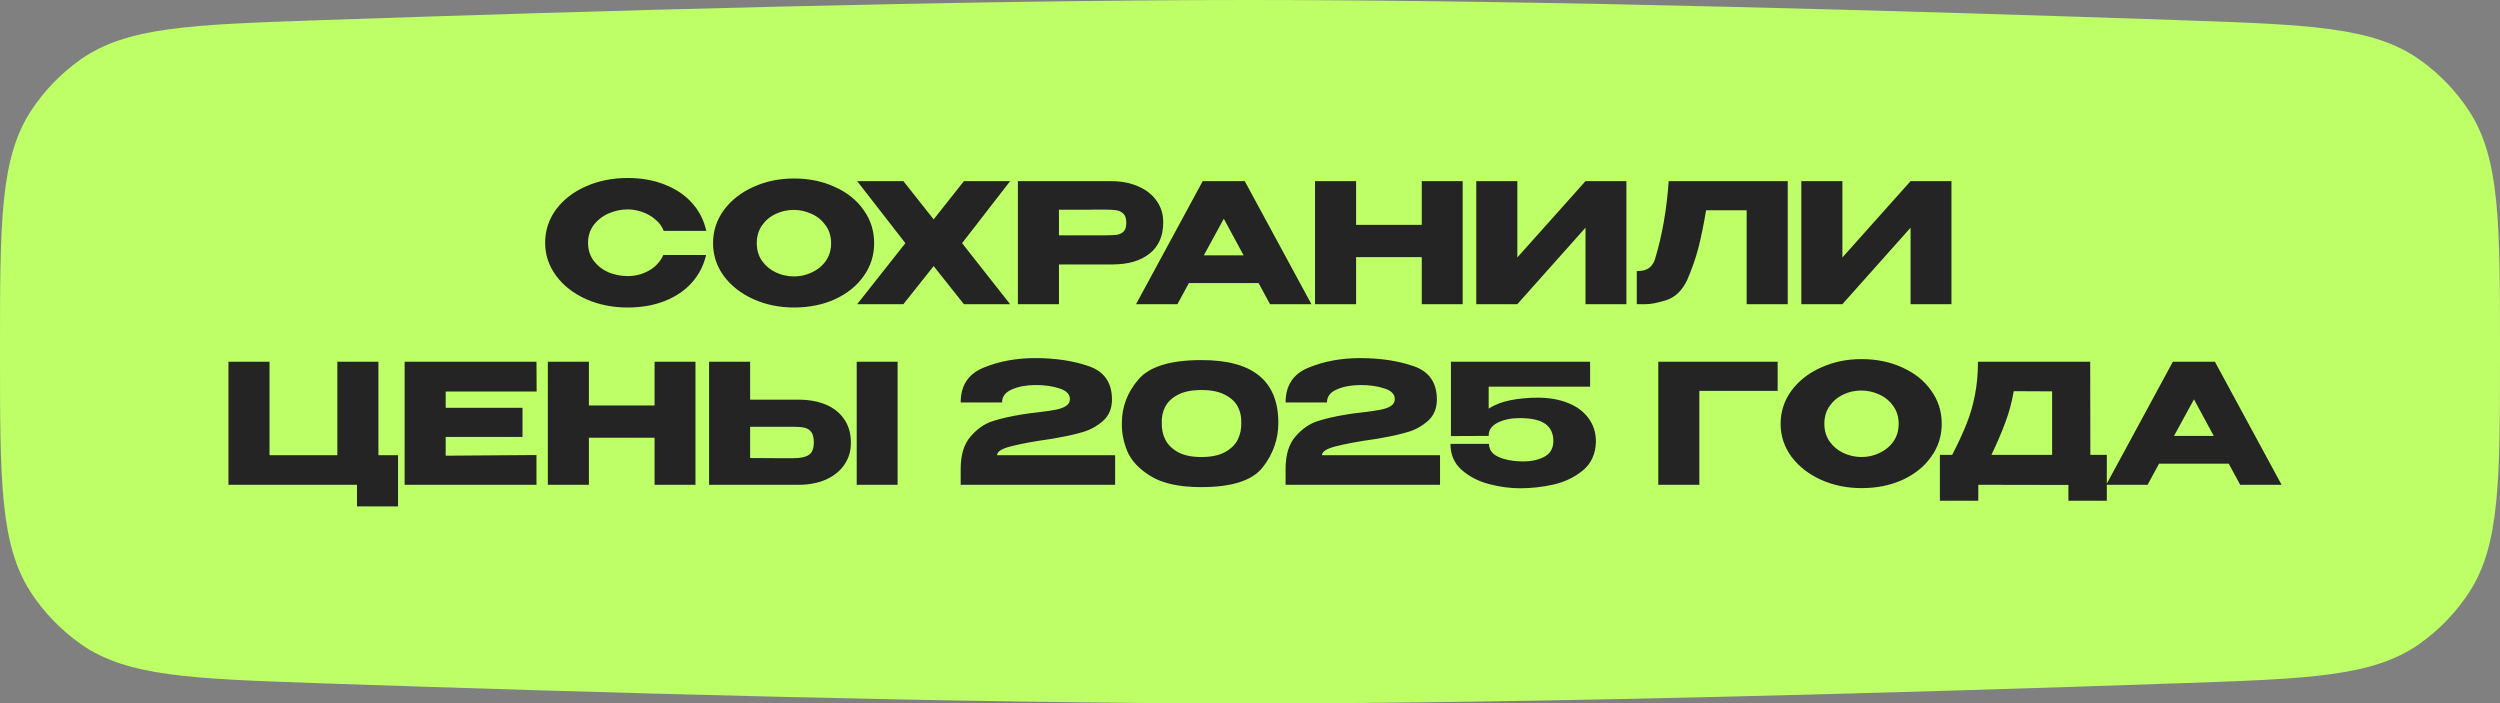
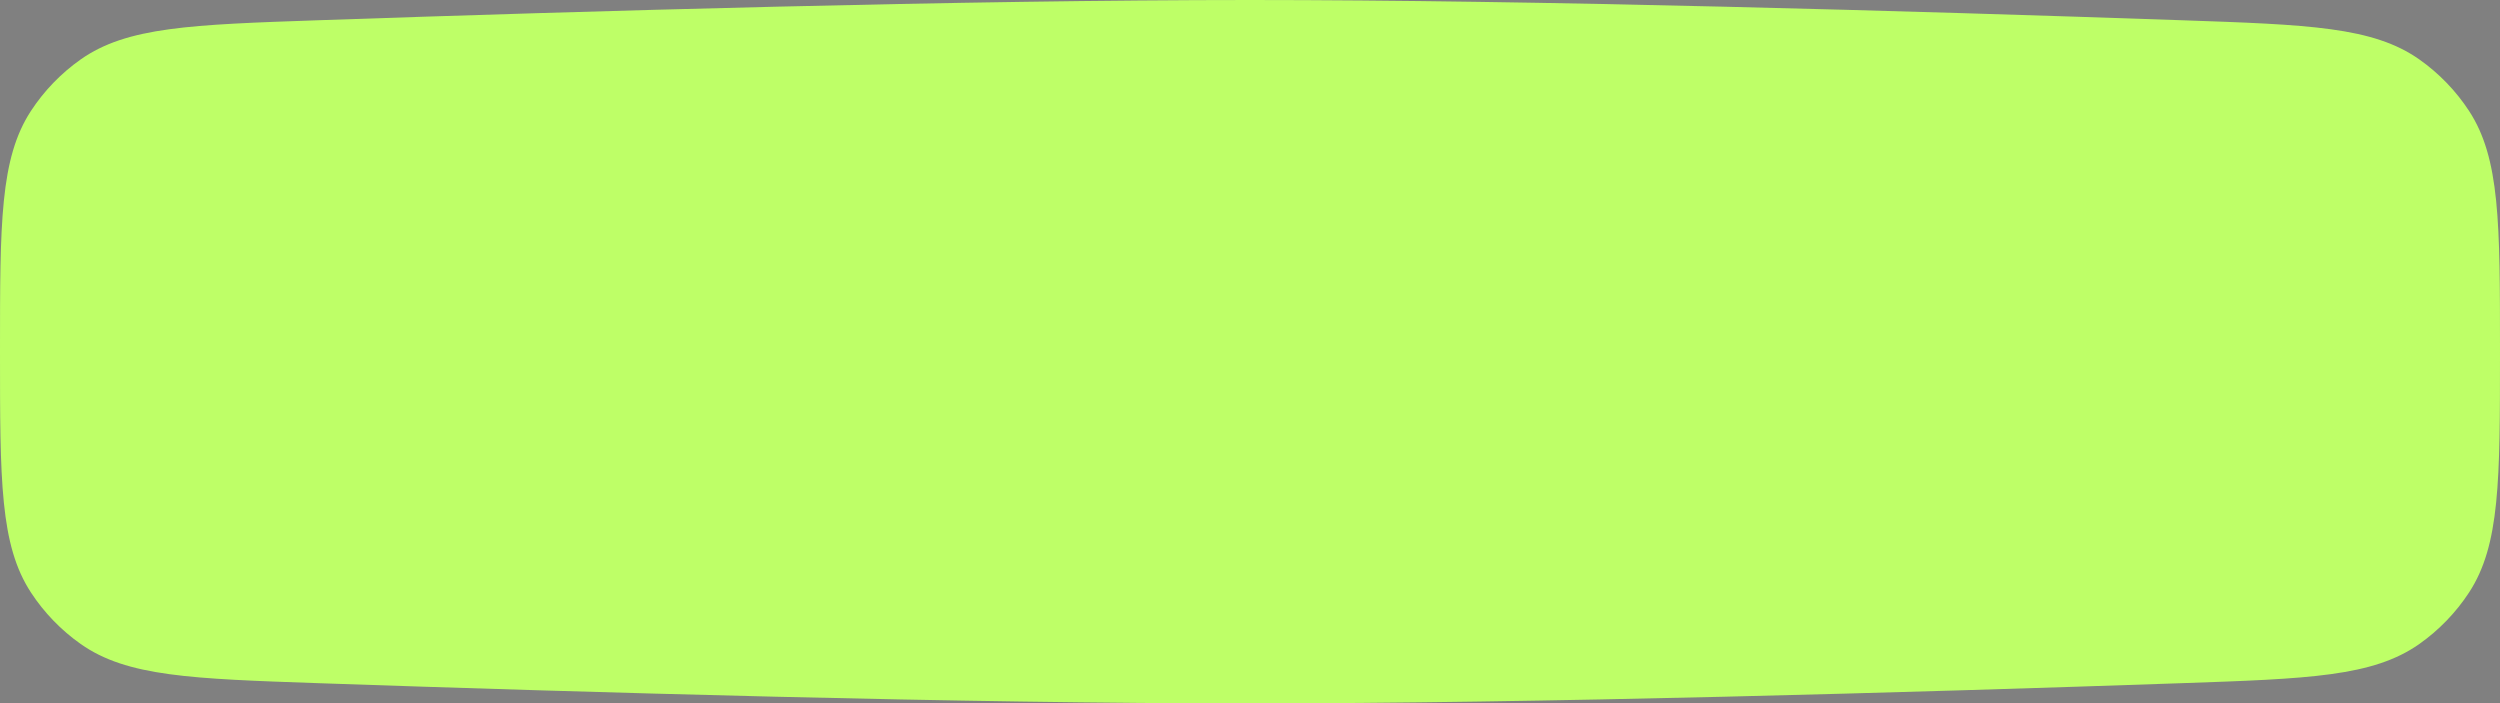
<svg xmlns="http://www.w3.org/2000/svg" width="263" height="74" viewBox="0 0 263 74" fill="none">
  <rect x="0" y="0" width="263" height="74" fill="#808080" stroke="none" />
  <path d="M0 37C0 23.438 0 16.657 3.253 11.674C4.633 9.56 6.43 7.7 8.495 6.248C13.362 2.825 20.096 2.592 33.562 2.127C61.493 1.163 101.41 0 131.5 0C161.59 0 201.507 1.163 229.438 2.127C242.905 2.592 249.638 2.825 254.505 6.248C256.57 7.7 258.367 9.56 259.747 11.674C263 16.657 263 23.438 263 37C263 50.562 263 57.343 259.747 62.326C258.367 64.44 256.57 66.3 254.505 67.752C249.638 71.175 242.904 71.408 229.438 71.873C201.507 72.837 161.59 74 131.5 74C101.41 74 61.493 72.837 33.562 71.873C20.096 71.408 13.362 71.175 8.495 67.752C6.43 66.3 4.633 64.44 3.253 62.326C0 57.343 0 50.562 0 37Z" fill="#BEFF67" />
-   <path d="M57.35 25.546C57.35 24.251 57.729 23.085 58.487 22.047C59.257 21.01 60.3 20.199 61.618 19.616C62.947 19.021 64.417 18.724 66.026 18.724C67.472 18.724 68.778 18.957 69.944 19.424C71.11 19.879 72.066 20.526 72.812 21.365C73.559 22.193 74.054 23.167 74.299 24.286H69.821C69.647 23.82 69.349 23.418 68.929 23.079C68.521 22.73 68.061 22.467 67.547 22.292C67.034 22.117 66.533 22.03 66.043 22.03C65.355 22.03 64.685 22.17 64.032 22.45C63.39 22.73 62.866 23.138 62.458 23.674C62.061 24.199 61.863 24.823 61.863 25.546C61.863 26.269 62.061 26.898 62.458 27.435C62.854 27.959 63.367 28.362 63.997 28.642C64.638 28.91 65.32 29.044 66.043 29.044C66.848 29.044 67.588 28.852 68.265 28.467C68.953 28.082 69.46 27.534 69.786 26.823H74.282C74.025 27.93 73.524 28.904 72.777 29.744C72.031 30.572 71.081 31.213 69.926 31.668C68.772 32.122 67.472 32.35 66.026 32.35C64.428 32.35 62.965 32.053 61.636 31.458C60.318 30.863 59.274 30.047 58.505 29.009C57.735 27.971 57.35 26.817 57.35 25.546ZM83.513 18.777C85.11 18.777 86.55 19.074 87.833 19.669C89.127 20.252 90.136 21.062 90.859 22.1C91.594 23.126 91.961 24.286 91.961 25.581C91.961 26.863 91.594 28.018 90.859 29.044C90.136 30.07 89.133 30.881 87.85 31.475C86.568 32.058 85.128 32.35 83.53 32.35C81.991 32.35 80.568 32.058 79.262 31.475C77.956 30.881 76.918 30.07 76.149 29.044C75.391 28.006 75.012 26.852 75.012 25.581C75.012 24.298 75.391 23.138 76.149 22.1C76.918 21.062 77.95 20.252 79.245 19.669C80.551 19.074 81.973 18.777 83.513 18.777ZM83.53 29.079C84.183 29.079 84.807 28.939 85.402 28.659C86.008 28.379 86.498 27.977 86.871 27.452C87.244 26.927 87.431 26.304 87.431 25.581C87.431 24.858 87.238 24.234 86.853 23.709C86.48 23.173 85.99 22.77 85.384 22.502C84.778 22.222 84.148 22.082 83.495 22.082C82.83 22.082 82.201 22.222 81.606 22.502C81.011 22.782 80.527 23.19 80.154 23.727C79.793 24.251 79.612 24.869 79.612 25.581C79.612 26.304 79.799 26.927 80.172 27.452C80.545 27.977 81.029 28.379 81.624 28.659C82.23 28.939 82.865 29.079 83.53 29.079ZM101.404 19.056H106.266L101.211 25.581L106.266 32H101.404L98.22 27.994L95.037 32H90.174L95.247 25.581L90.174 19.056H95.037L98.22 23.079L101.404 19.056ZM116.86 19.056C117.944 19.056 118.9 19.237 119.728 19.599C120.568 19.96 121.215 20.467 121.67 21.12C122.136 21.762 122.369 22.508 122.369 23.359V23.429C122.369 24.829 121.891 25.913 120.935 26.683C119.979 27.441 118.673 27.82 117.017 27.82H111.402V32H107.082V19.056H116.86ZM116.09 24.759C116.696 24.759 117.145 24.741 117.437 24.706C117.74 24.671 117.991 24.56 118.189 24.374C118.387 24.187 118.486 23.878 118.486 23.447C118.486 23.004 118.387 22.683 118.189 22.485C117.991 22.287 117.734 22.164 117.419 22.117C117.104 22.071 116.661 22.047 116.09 22.047H115.513C115.28 22.047 114.871 22.053 114.288 22.065C113.705 22.065 112.743 22.065 111.402 22.065V24.759H116.073H116.09ZM137.963 32H133.608L132.401 29.779H125.072L123.865 32H119.51L126.524 19.056H130.949L137.963 32ZM128.745 23.009L126.646 26.858H130.827L128.745 23.009ZM142.661 23.657H149.57V19.056H153.873V32H149.57V27.05H142.661V32H138.341V19.056H142.661V23.657ZM159.623 19.056V27.085L166.794 19.056H171.097V32H166.794V23.954L159.623 32H155.303V19.056H159.623ZM188.07 19.056V32H183.749V22.117H179.482C179.225 23.645 178.957 24.957 178.677 26.053C178.397 27.137 178.001 28.274 177.488 29.464C176.963 30.572 176.228 31.277 175.284 31.58C174.351 31.872 173.616 32.012 173.08 32C172.555 32 172.258 32 172.188 32V28.519C172.747 28.519 173.173 28.414 173.465 28.204C173.756 27.983 173.966 27.68 174.094 27.295C174.852 24.823 175.336 22.077 175.546 19.056H188.07ZM193.82 19.056V27.085L200.991 19.056H205.294V32H200.991V23.954L193.82 32H189.499V19.056H193.82ZM35.489 38.056H39.81V47.887H41.874V53.274H37.553V51H24.033V38.056H28.353V47.887H35.489V38.056ZM54.967 45.962H46.886V47.939L56.437 47.869V51H42.566V38.056H56.437L56.454 41.187H46.886V42.901H54.967V45.962ZM61.952 42.657H68.861V38.056H73.164V51H68.861V46.05H61.952V51H57.632V38.056H61.952V42.657ZM83.986 42.044C85.094 42.044 86.062 42.219 86.89 42.569C87.718 42.919 88.359 43.432 88.814 44.108C89.28 44.785 89.513 45.595 89.513 46.54V46.61C89.513 47.473 89.28 48.236 88.814 48.901C88.359 49.566 87.712 50.085 86.872 50.458C86.044 50.819 85.088 51 84.004 51H74.593V38.056H78.914V42.044H83.986ZM90.126 51V38.056H94.428V51H90.126ZM83.461 48.201C84.184 48.201 84.721 48.091 85.071 47.869C85.432 47.648 85.613 47.199 85.613 46.522C85.613 46.044 85.525 45.688 85.35 45.455C85.176 45.222 84.942 45.071 84.651 45.001C84.359 44.931 83.963 44.896 83.461 44.896H83.444H78.914V48.184C80.29 48.184 81.252 48.19 81.8 48.201C82.359 48.201 82.739 48.201 82.937 48.201H83.461ZM117.312 47.887V51H101.063V49.338C101.063 47.846 101.413 46.703 102.112 45.91C102.812 45.105 103.587 44.569 104.439 44.301C105.302 44.021 106.357 43.782 107.605 43.584C108.094 43.502 108.631 43.432 109.214 43.374C109.983 43.281 110.584 43.193 111.015 43.111C111.458 43.03 111.826 42.901 112.117 42.727C112.409 42.54 112.555 42.295 112.555 41.992C112.555 41.479 112.199 41.106 111.488 40.873C110.776 40.628 109.913 40.505 108.899 40.505C107.931 40.517 107.109 40.674 106.433 40.977C105.756 41.269 105.418 41.724 105.418 42.342H101.063C101.063 40.546 101.873 39.322 103.494 38.669C105.115 38.004 106.917 37.672 108.899 37.672C111.01 37.672 112.881 37.952 114.514 38.511C116.158 39.071 116.98 40.243 116.98 42.027C116.98 42.96 116.671 43.706 116.053 44.266C115.435 44.814 114.735 45.205 113.954 45.438C113.184 45.671 112.321 45.869 111.365 46.032L110.805 46.137C110.747 46.137 110.561 46.167 110.246 46.225C108.695 46.446 107.412 46.685 106.398 46.942C105.395 47.187 104.893 47.502 104.893 47.887H117.312ZM126.365 37.882C131.776 37.858 134.481 40.056 134.481 44.476C134.481 46.202 133.933 47.764 132.837 49.163C131.753 50.551 129.595 51.245 126.365 51.245C124.092 51.245 122.331 50.866 121.083 50.108C119.835 49.35 119.002 48.464 118.582 47.449C118.174 46.435 117.987 45.444 118.022 44.476C118.022 42.797 118.599 41.281 119.754 39.928C120.908 38.564 123.112 37.882 126.365 37.882ZM126.383 48.079C127.397 48.079 128.22 47.91 128.849 47.572C129.491 47.222 129.945 46.779 130.214 46.242C130.482 45.694 130.604 45.1 130.581 44.458C130.604 43.852 130.482 43.292 130.214 42.779C129.945 42.266 129.491 41.846 128.849 41.52C128.22 41.193 127.397 41.03 126.383 41.03C125.38 41.03 124.564 41.193 123.934 41.52C123.304 41.846 122.856 42.266 122.587 42.779C122.319 43.292 122.197 43.852 122.22 44.458C122.197 45.1 122.319 45.694 122.587 46.242C122.856 46.779 123.304 47.222 123.934 47.572C124.564 47.91 125.38 48.079 126.383 48.079ZM151.492 47.887V51H135.243V49.338C135.243 47.846 135.592 46.703 136.292 45.91C136.992 45.105 137.767 44.569 138.618 44.301C139.481 44.021 140.537 43.782 141.784 43.584C142.274 43.502 142.81 43.432 143.393 43.374C144.163 43.281 144.764 43.193 145.195 43.111C145.638 43.03 146.005 42.901 146.297 42.727C146.589 42.54 146.734 42.295 146.734 41.992C146.734 41.479 146.379 41.106 145.667 40.873C144.956 40.628 144.093 40.505 143.079 40.505C142.111 40.517 141.289 40.674 140.612 40.977C139.936 41.269 139.598 41.724 139.598 42.342H135.243C135.243 40.546 136.053 39.322 137.674 38.669C139.295 38.004 141.096 37.672 143.079 37.672C145.189 37.672 147.061 37.952 148.693 38.511C150.337 39.071 151.16 40.243 151.16 42.027C151.16 42.96 150.851 43.706 150.233 44.266C149.614 44.814 148.915 45.205 148.134 45.438C147.364 45.671 146.501 45.869 145.545 46.032L144.985 46.137C144.927 46.137 144.74 46.167 144.425 46.225C142.875 46.446 141.592 46.685 140.577 46.942C139.575 47.187 139.073 47.502 139.073 47.887H151.492ZM167.891 46.47L163.414 46.382L167.891 46.47ZM167.891 46.487C167.856 47.758 167.396 48.761 166.51 49.496C165.623 50.219 164.586 50.714 163.396 50.983C162.218 51.239 161.058 51.367 159.915 51.367C158.866 51.367 157.782 51.222 156.662 50.93C155.543 50.639 154.581 50.143 153.776 49.443C152.983 48.744 152.587 47.828 152.587 46.697H156.645C156.645 47.292 156.959 47.741 157.589 48.044C158.219 48.336 158.983 48.499 159.88 48.534C160.86 48.58 161.694 48.435 162.382 48.096C163.07 47.758 163.414 47.193 163.414 46.4C163.414 45.607 163.134 45.006 162.574 44.598C162.014 44.19 161.117 43.986 159.88 43.986C158.948 43.986 158.166 44.149 157.537 44.476C156.919 44.791 156.61 45.239 156.61 45.823V45.858L152.639 45.875V38.056H167.279V40.68H156.61V42.989C157.251 42.569 158.021 42.272 158.918 42.097C159.828 41.922 160.784 41.835 161.787 41.835C162.976 41.835 164.032 42.021 164.953 42.394C165.874 42.756 166.591 43.286 167.104 43.986C167.629 44.686 167.891 45.514 167.891 46.47V46.487ZM187.009 38.056V41.117H178.771V51H174.451V38.056H187.009ZM195.822 37.777C197.42 37.777 198.86 38.074 200.142 38.669C201.437 39.252 202.445 40.062 203.168 41.1C203.903 42.126 204.27 43.286 204.27 44.581C204.27 45.863 203.903 47.018 203.168 48.044C202.445 49.07 201.443 49.881 200.16 50.475C198.877 51.058 197.437 51.35 195.84 51.35C194.3 51.35 192.878 51.058 191.572 50.475C190.266 49.881 189.228 49.07 188.458 48.044C187.7 47.006 187.321 45.852 187.321 44.581C187.321 43.298 187.7 42.138 188.458 41.1C189.228 40.062 190.26 39.252 191.554 38.669C192.86 38.074 194.283 37.777 195.822 37.777ZM195.84 48.079C196.493 48.079 197.116 47.939 197.711 47.659C198.318 47.379 198.807 46.977 199.18 46.452C199.554 45.928 199.74 45.304 199.74 44.581C199.74 43.858 199.548 43.234 199.163 42.709C198.79 42.173 198.3 41.77 197.694 41.502C197.087 41.222 196.458 41.083 195.805 41.083C195.14 41.083 194.51 41.222 193.916 41.502C193.321 41.782 192.837 42.19 192.464 42.727C192.102 43.251 191.922 43.869 191.922 44.581C191.922 45.304 192.108 45.928 192.481 46.452C192.854 46.977 193.338 47.379 193.933 47.659C194.539 47.939 195.175 48.079 195.84 48.079ZM219.905 47.852H221.637V52.679H217.596V51.017L208.116 51V52.679H204.076V47.852H205.37C206 46.627 206.507 45.531 206.892 44.563C207.277 43.595 207.568 42.587 207.766 41.537C207.976 40.476 208.081 39.316 208.081 38.056H219.888L219.905 47.852ZM211.842 41.152C211.655 42.272 211.37 43.345 210.985 44.371C210.612 45.397 210.116 46.557 209.498 47.852H215.882V41.17L211.842 41.152ZM240.024 51H235.668L234.462 48.779H227.133L225.926 51H221.57L228.584 38.056H233.01L240.024 51ZM230.806 42.01L228.707 45.858H232.887L230.806 42.01Z" fill="#242424" />
</svg>